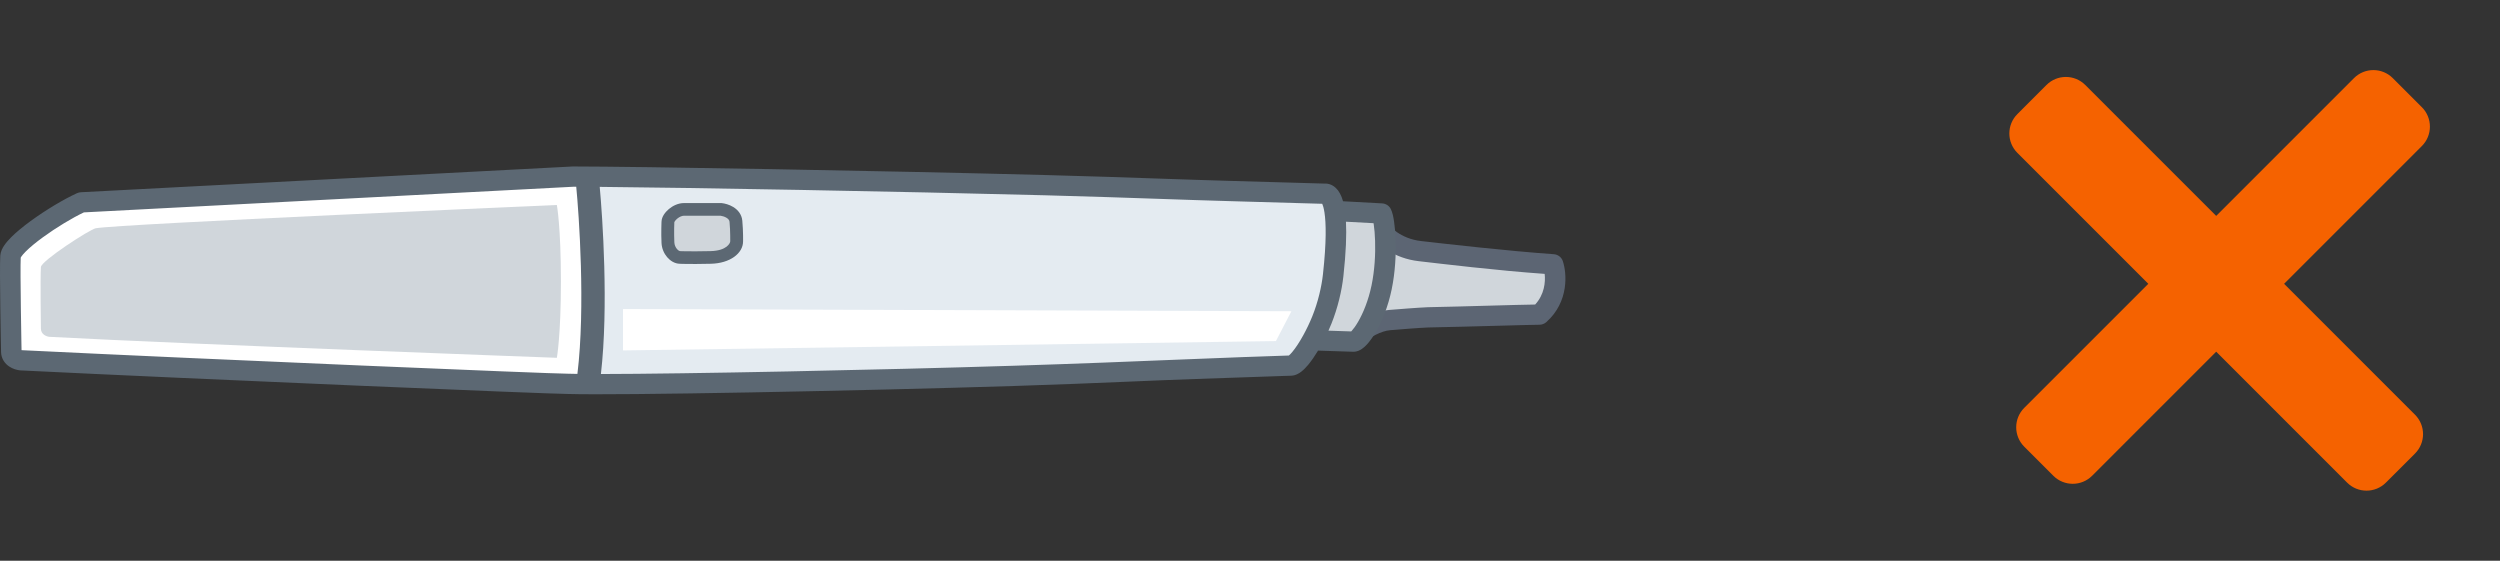
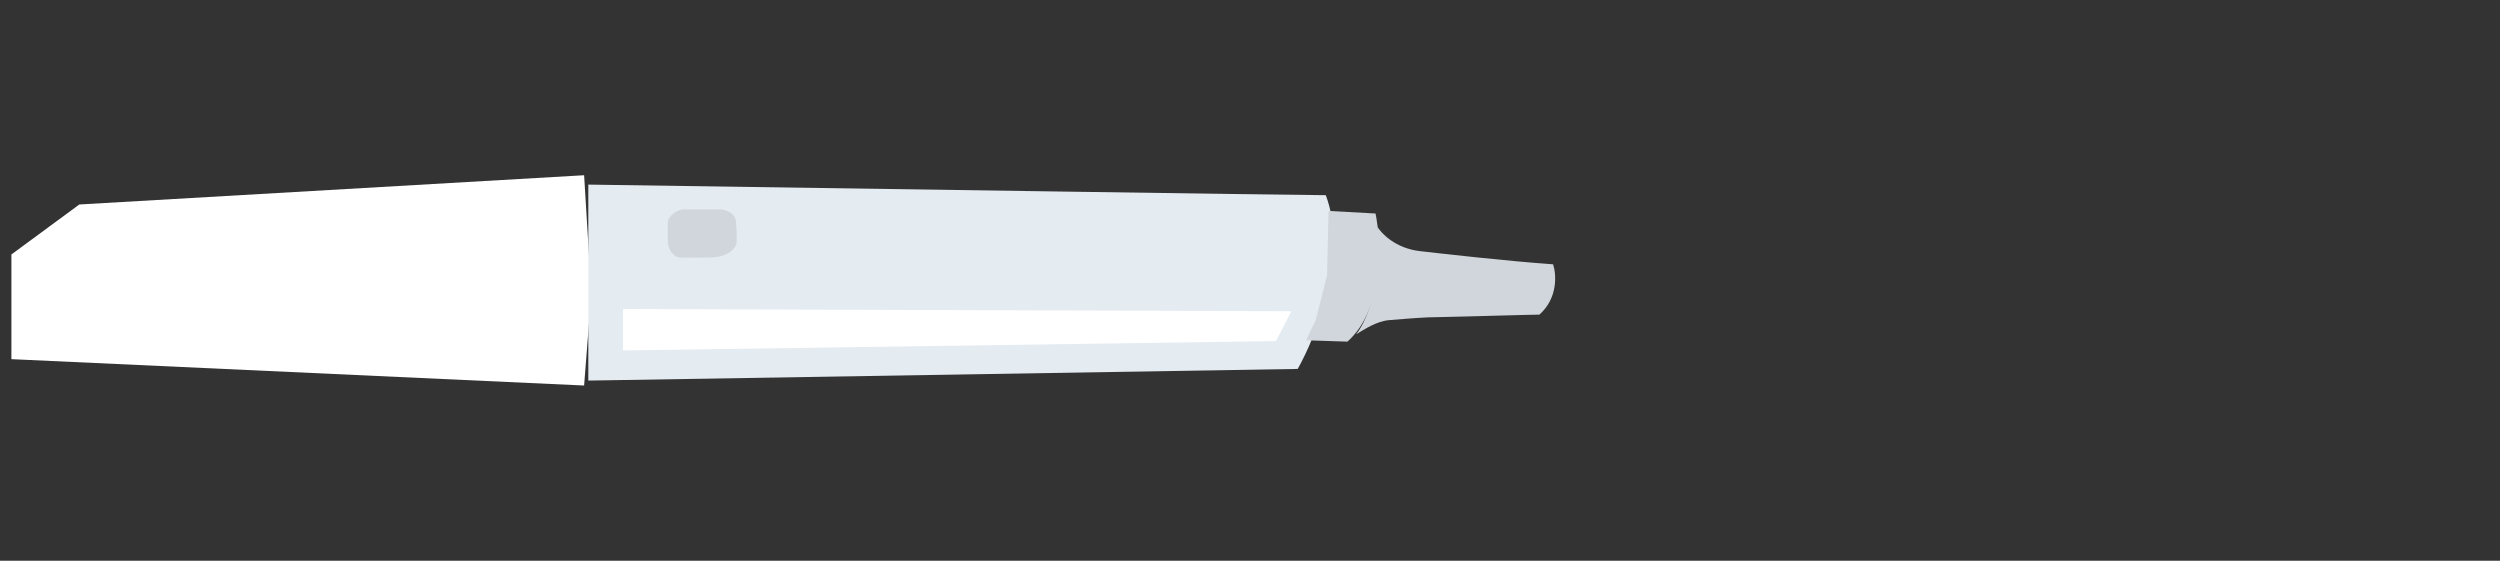
<svg xmlns="http://www.w3.org/2000/svg" width="107" height="24" viewBox="0 0 107 24" fill="none">
  <rect x="0" y="0" width="107" height="24" fill="#333333" stroke="none" />
  <path d="M25 7.5L3.395 8.752L0.488 10.891V15.372L25 16.5L25.308 12.554L25 7.5Z" fill="white" />
  <path d="M60.771 10.748C59.729 10.628 59.12 9.994 58.945 9.692C59.041 10.716 58.994 13.072 58.043 14.308C58.392 14.101 58.912 13.745 59.468 13.7C59.682 13.683 60.614 13.604 61.109 13.583C63.048 13.544 65.501 13.466 65.887 13.466C66.691 12.749 66.612 11.732 66.472 11.312C64.499 11.174 61.813 10.867 60.771 10.748Z" fill="#D0D6DB" />
-   <path fill-rule="evenodd" clip-rule="evenodd" d="M58.814 9.279C59.011 9.218 59.225 9.301 59.327 9.478C59.442 9.677 59.937 10.216 60.822 10.317C61.851 10.435 64.524 10.741 66.503 10.88C66.681 10.893 66.833 11.01 66.889 11.177C67.059 11.686 67.164 12.912 66.182 13.787C66.101 13.859 65.996 13.899 65.887 13.899C65.508 13.899 63.069 13.977 61.124 14.016C60.698 14.034 59.946 14.096 59.617 14.123C59.57 14.127 59.532 14.13 59.504 14.132C59.305 14.148 59.094 14.222 58.875 14.33C58.71 14.412 58.565 14.501 58.421 14.588C58.37 14.618 58.32 14.649 58.269 14.679C58.088 14.786 57.856 14.752 57.716 14.597C57.575 14.442 57.566 14.211 57.693 14.046C58.099 13.518 58.336 12.71 58.451 11.863C58.565 11.027 58.553 10.215 58.508 9.732C58.489 9.529 58.616 9.34 58.814 9.279ZM59.417 10.732C59.409 11.119 59.381 11.545 59.322 11.978C59.261 12.426 59.165 12.897 59.016 13.345C59.148 13.307 59.288 13.28 59.433 13.268C59.458 13.266 59.495 13.263 59.54 13.259C59.864 13.233 60.646 13.169 61.09 13.15L61.1 13.149C62.864 13.114 64.812 13.046 65.705 13.034C66.094 12.612 66.152 12.083 66.112 11.722C64.038 11.575 61.719 11.293 60.72 11.178C60.194 11.118 59.759 10.943 59.417 10.732Z" fill="#5C6573" />
  <path d="M25.18 13.664V7.901C35.59 8.051 55.542 8.354 56.744 8.354C57.706 10.904 56.343 14.374 55.542 15.79L25.18 16.289V13.664Z" fill="#E4EBF1" />
  <path d="M56.315 13.699L56.801 11.78L56.862 9.028L58.873 9.138C59.125 10.381 59.238 13.218 57.671 14.622L55.903 14.564L56.315 13.699Z" fill="#D0D6DB" />
-   <path d="M1.751 14.067C1.751 14.067 1.719 11.913 1.751 11.429C1.769 11.161 3.842 9.818 4.095 9.77C5.074 9.586 23.833 8.773 23.833 8.773C23.833 8.773 24.007 9.69 24.007 12.037C24.007 14.383 23.833 15.314 23.833 15.314C23.833 15.314 8.177 14.739 2.11 14.416C1.991 14.403 1.753 14.315 1.751 14.067Z" fill="#D0D6DB" />
-   <path fill-rule="evenodd" clip-rule="evenodd" d="M24.541 7.125C24.534 7.125 24.527 7.125 24.52 7.125L3.463 8.228C3.406 8.231 3.351 8.244 3.299 8.267C2.726 8.528 1.951 8.993 1.314 9.458C0.995 9.691 0.698 9.933 0.474 10.158C0.363 10.27 0.26 10.387 0.181 10.504C0.108 10.611 0.024 10.764 0.012 10.94C-0.008 11.221 0.001 12.267 0.014 13.208C0.02 13.686 0.028 14.148 0.034 14.491L0.045 15.054C0.048 15.359 0.218 15.568 0.392 15.685C0.552 15.793 0.73 15.838 0.853 15.851C0.861 15.852 0.869 15.852 0.876 15.853C9.024 16.252 23.418 16.858 24.312 16.862C26.434 16.928 36.654 16.732 43.378 16.521C45.339 16.459 46.832 16.396 48.216 16.338C49.21 16.296 50.147 16.256 51.161 16.221C52.021 16.192 52.778 16.165 53.399 16.144L54.091 16.12C54.447 16.107 54.73 16.098 54.927 16.091L55.159 16.084L55.223 16.082L55.242 16.081C55.446 16.081 55.606 15.976 55.695 15.907C55.799 15.827 55.898 15.724 55.99 15.614C56.129 15.447 56.273 15.238 56.413 15.006L57.916 15.055H57.931C58.093 15.055 58.219 14.982 58.285 14.937C58.363 14.884 58.435 14.818 58.499 14.749C58.628 14.61 58.762 14.422 58.891 14.201C59.149 13.756 59.408 13.133 59.563 12.389C59.716 11.65 59.752 10.893 59.733 10.285C59.723 9.981 59.699 9.708 59.667 9.489C59.639 9.292 59.596 9.081 59.524 8.942C59.453 8.804 59.313 8.714 59.156 8.705L57.482 8.614C57.41 8.359 57.308 8.171 57.171 8.042C57.068 7.945 56.953 7.889 56.839 7.867C56.785 7.857 56.735 7.855 56.691 7.858L55.63 7.827C54.932 7.807 53.929 7.779 52.709 7.744C51.67 7.715 50.703 7.681 49.667 7.646C48.267 7.597 46.742 7.545 44.745 7.492C37.798 7.309 27.198 7.125 24.541 7.125ZM24.32 15.995C23.546 15.995 9.121 15.389 0.938 14.988L0.934 14.987C0.931 14.986 0.927 14.986 0.922 14.984L0.913 14.476C0.907 14.134 0.899 13.673 0.893 13.197C0.88 12.259 0.872 11.299 0.887 11.026C0.891 11.018 0.899 11.004 0.912 10.984C0.949 10.929 1.011 10.856 1.101 10.765C1.28 10.585 1.537 10.374 1.837 10.155C2.408 9.738 3.09 9.327 3.591 9.09L24.551 7.992C24.587 7.992 24.624 7.992 24.663 7.992C24.776 9.149 25.063 13.14 24.713 16.003C24.566 16.001 24.44 15.999 24.334 15.995H24.32ZM25.719 16.008C29.302 16.004 37.582 15.836 43.35 15.655C46.192 15.565 48.452 15.473 50.334 15.396C51.439 15.351 52.413 15.311 53.299 15.28L53.317 15.28C54.289 15.246 54.943 15.223 55.163 15.216C55.198 15.188 55.248 15.139 55.311 15.063C55.449 14.898 55.613 14.652 55.776 14.356C55.916 14.104 56.051 13.823 56.166 13.539C56.41 12.936 56.566 12.263 56.623 11.733C56.776 10.34 56.756 9.541 56.687 9.093C56.656 8.893 56.618 8.781 56.592 8.722L55.605 8.694C54.907 8.674 53.904 8.645 52.684 8.61C51.645 8.581 50.678 8.548 49.642 8.512C48.243 8.464 46.717 8.411 44.721 8.358C38.525 8.195 29.436 8.031 25.668 7.998C25.787 9.282 26.052 13.126 25.719 16.008ZM57.83 14.185L56.857 14.153C56.901 14.056 56.943 13.958 56.983 13.859C57.257 13.18 57.431 12.429 57.497 11.826C57.611 10.787 57.636 10.035 57.607 9.489L58.788 9.553C58.791 9.572 58.794 9.592 58.797 9.613C58.824 9.795 58.846 10.034 58.854 10.312C58.872 10.87 58.838 11.558 58.702 12.215C58.566 12.869 58.34 13.405 58.128 13.771C58.021 13.954 57.924 14.085 57.852 14.163C57.844 14.171 57.837 14.178 57.83 14.185Z" fill="#5C6873" />
  <path d="M30.855 8.962H29.276C28.935 8.962 28.587 9.299 28.587 9.498C28.587 9.498 28.567 9.956 28.587 10.387C28.603 10.732 28.87 11.019 29.104 11.019C29.104 11.019 29.453 11.04 30.415 11.019C31.184 11.002 31.528 10.617 31.528 10.335C31.528 10.335 31.538 9.919 31.498 9.472C31.465 9.114 31.055 8.983 30.855 8.962Z" fill="#D0D6DB" />
-   <path fill-rule="evenodd" clip-rule="evenodd" d="M28.862 9.508V9.51L28.861 9.515L28.861 9.529L28.859 9.585C28.857 9.633 28.856 9.703 28.854 9.785C28.852 9.951 28.852 10.167 28.862 10.375C28.867 10.483 28.912 10.585 28.974 10.658C29.042 10.737 29.096 10.748 29.104 10.748H29.112L29.12 10.748L29.122 10.748L29.133 10.749C29.144 10.749 29.16 10.75 29.183 10.751C29.228 10.752 29.3 10.754 29.402 10.755C29.606 10.758 29.93 10.758 30.408 10.748C31.115 10.732 31.253 10.397 31.253 10.335V10.328L31.253 10.324L31.254 10.312L31.254 10.261C31.255 10.217 31.255 10.153 31.253 10.075C31.251 9.92 31.244 9.711 31.224 9.496C31.218 9.429 31.18 9.373 31.095 9.321C31.011 9.27 30.908 9.242 30.839 9.233H29.276C29.192 9.233 29.081 9.278 28.982 9.361C28.936 9.4 28.901 9.441 28.88 9.474C28.868 9.492 28.863 9.504 28.862 9.508ZM29.095 11.289C28.872 11.286 28.681 11.155 28.554 11.007C28.42 10.85 28.324 10.636 28.313 10.4C28.302 10.176 28.302 9.948 28.305 9.777C28.306 9.691 28.308 9.619 28.31 9.568L28.312 9.509L28.313 9.492V9.491C28.314 9.373 28.363 9.266 28.414 9.186C28.469 9.1 28.543 9.019 28.625 8.949C28.786 8.814 29.019 8.691 29.276 8.691H30.869L30.884 8.692C31.016 8.706 31.21 8.754 31.384 8.86C31.562 8.969 31.745 9.157 31.771 9.448C31.792 9.68 31.8 9.903 31.803 10.067C31.804 10.149 31.804 10.217 31.804 10.265L31.803 10.32L31.803 10.335L31.803 10.338C31.8 10.839 31.251 11.271 30.421 11.289C29.937 11.3 29.606 11.3 29.395 11.297C29.289 11.296 29.213 11.294 29.163 11.292C29.139 11.291 29.12 11.29 29.107 11.29L29.095 11.289Z" fill="#5C6873" />
  <path d="M54.609 14.598L26.665 14.998V13.227L55.272 13.321L54.609 14.598Z" fill="white" />
  <rect opacity="0.01" x="83" width="24" height="24" fill="#FFAFAF" fill-opacity="0.31" />
-   <path fill-rule="evenodd" clip-rule="evenodd" d="M103.656 4.589C104.115 5.048 104.115 5.791 103.656 6.25L97.759 12.147L103.363 17.75C103.821 18.209 103.821 18.952 103.363 19.411L102.117 20.656C101.659 21.115 100.915 21.115 100.457 20.656L94.853 15.052L89.543 20.363C89.085 20.821 88.341 20.821 87.883 20.363L86.637 19.117C86.179 18.659 86.179 17.916 86.637 17.457L91.948 12.147L86.344 6.543C85.885 6.085 85.885 5.341 86.344 4.883L87.589 3.637C88.048 3.179 88.791 3.179 89.249 3.637L94.853 9.241L100.75 3.344C101.209 2.885 101.952 2.885 102.411 3.344L103.656 4.589Z" fill="#F56200" />
</svg>